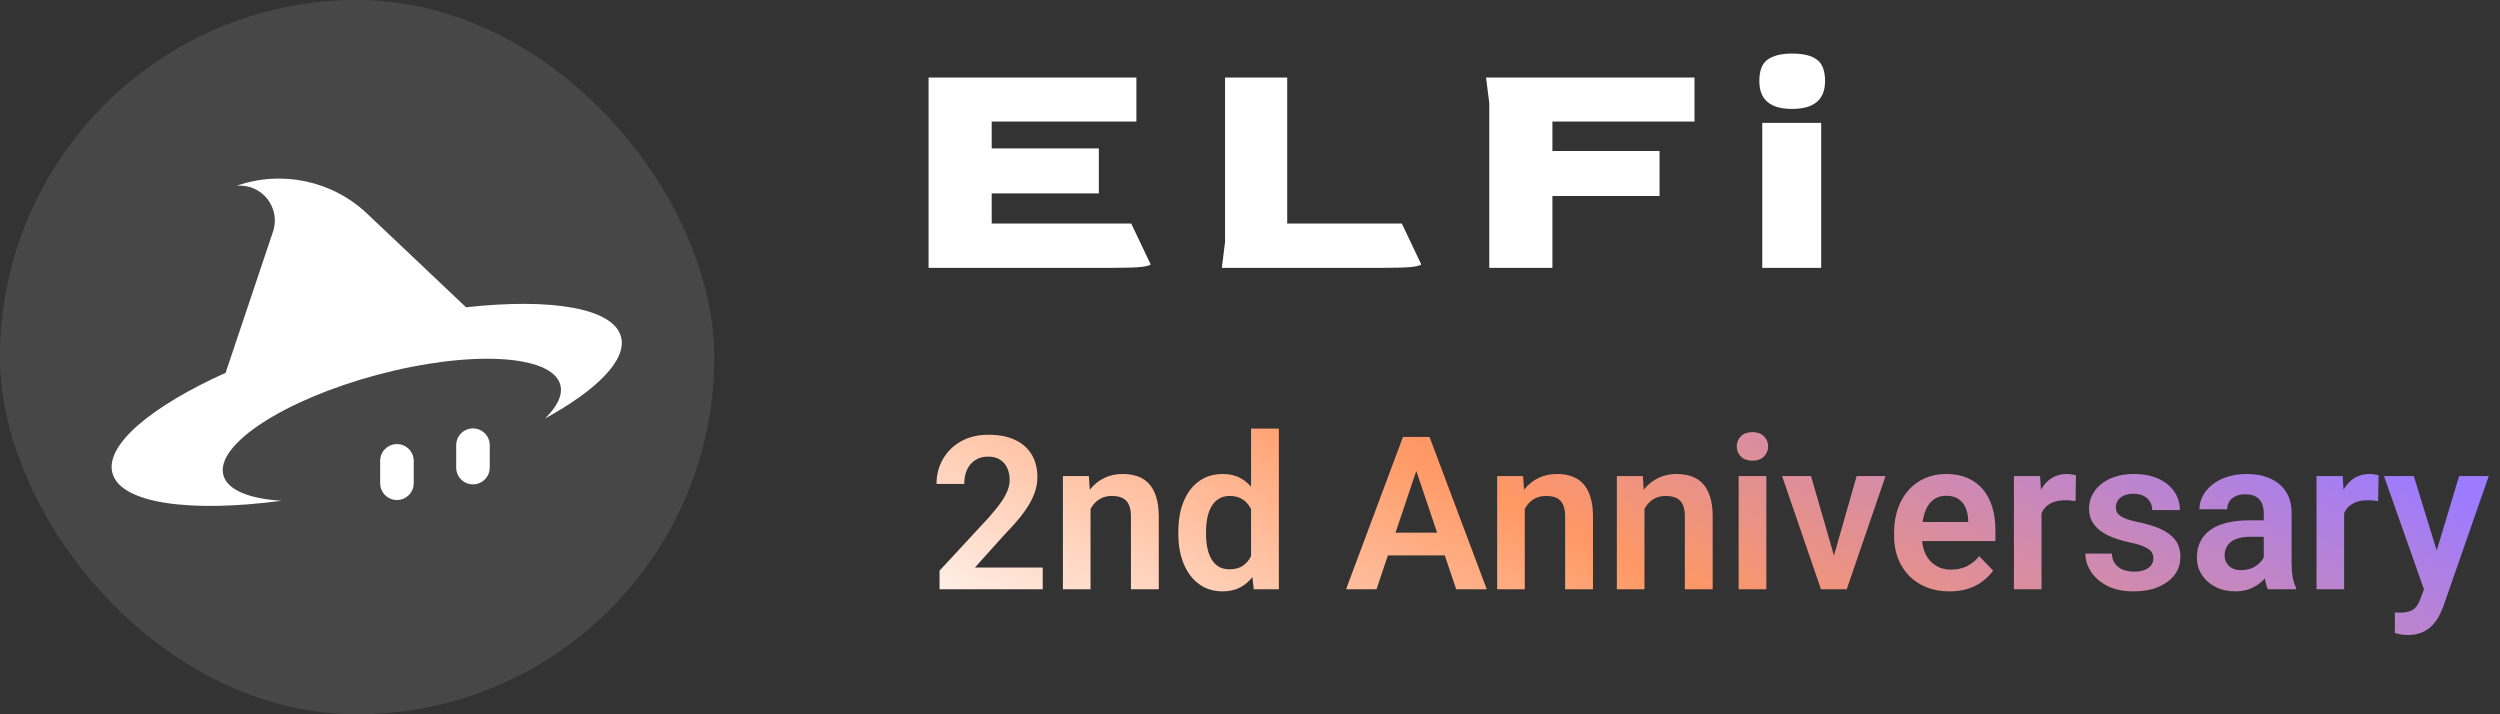
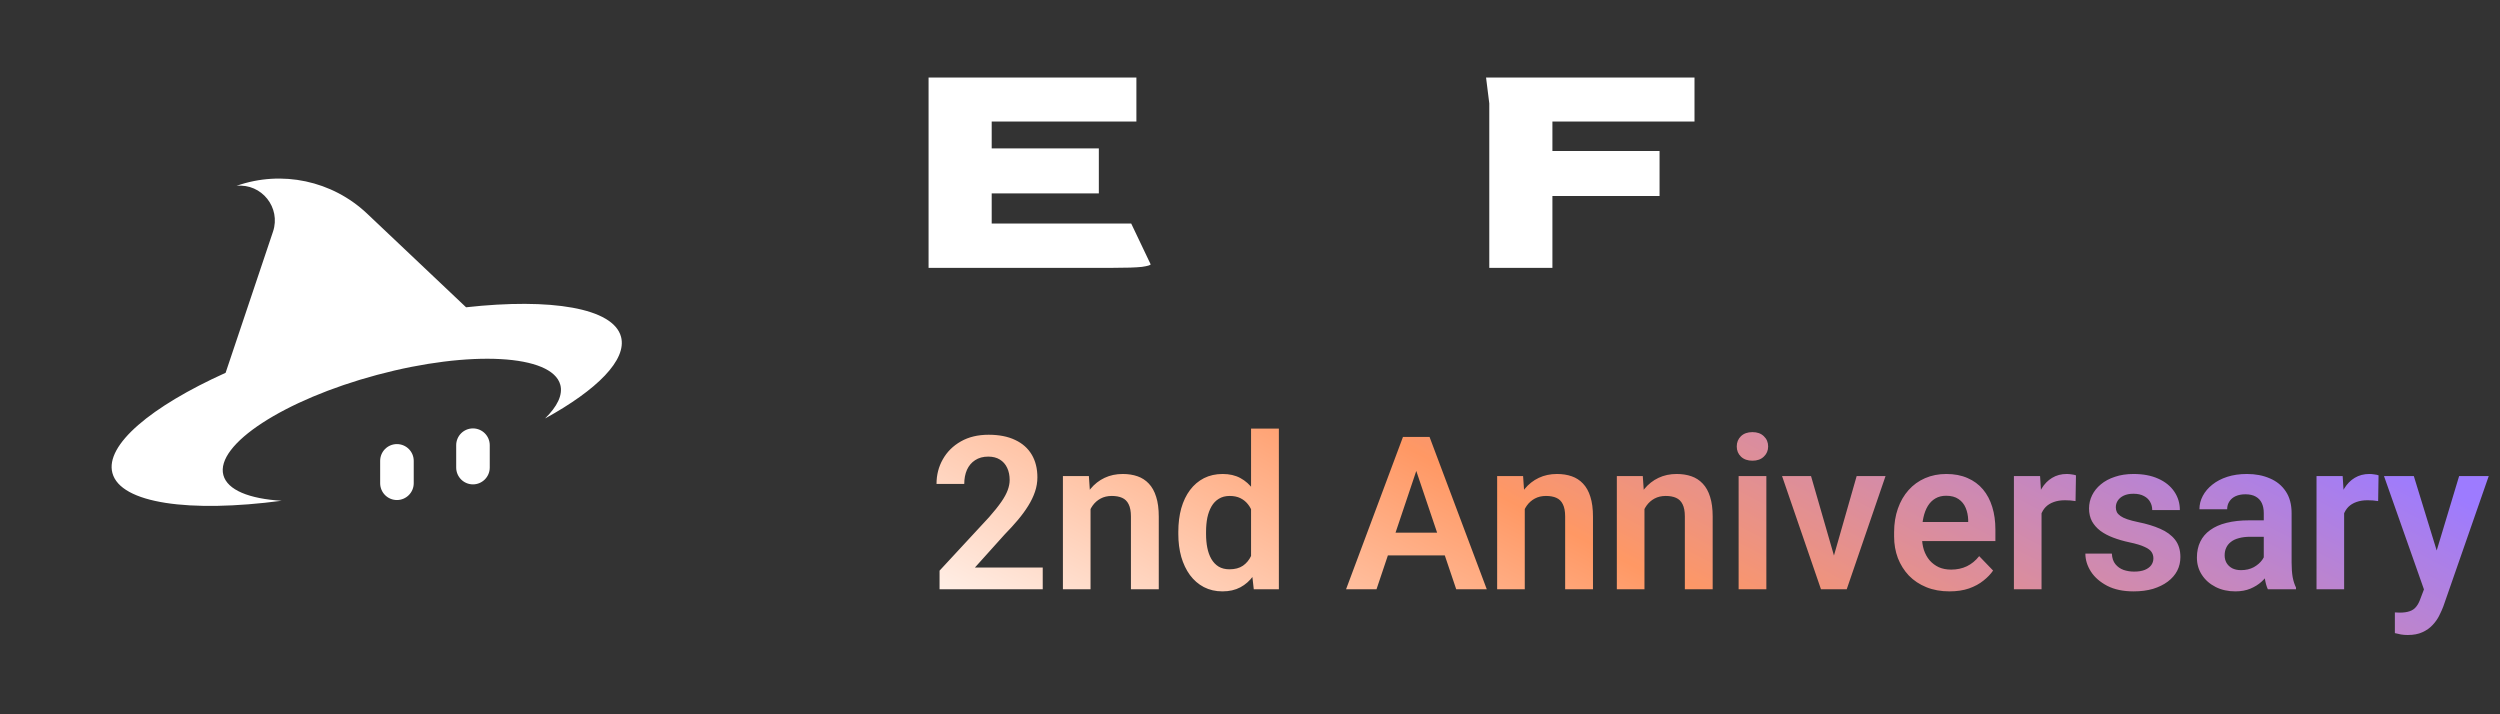
<svg xmlns="http://www.w3.org/2000/svg" width="140" height="40" viewBox="0 0 140 40" fill="none">
  <rect x="0" y="0" width="140" height="40" fill="#333333" stroke="none" />
-   <rect width="40" height="40" rx="20" fill="white" fill-opacity="0.1" />
  <path d="M13.246 10.406C15.783 9.515 18.606 10.116 20.559 11.964L26.1 17.208C30.851 16.681 34.344 17.245 34.777 18.859C35.121 20.148 33.442 21.832 30.523 23.435C31.206 22.765 31.528 22.115 31.378 21.551C30.92 19.847 26.326 19.597 21.117 20.993C15.907 22.389 12.053 24.902 12.509 26.607C12.735 27.446 13.961 27.931 15.77 28.043C10.616 28.726 6.751 28.193 6.295 26.49C5.874 24.919 8.461 22.76 12.634 20.877L15.289 12.969C15.739 11.627 14.655 10.266 13.246 10.406ZM22.228 24.869C22.747 24.869 23.169 25.289 23.169 25.808V27.061C23.169 27.58 22.747 28.002 22.228 28.002C21.709 28.002 21.289 27.58 21.289 27.061V25.808C21.289 25.289 21.709 24.869 22.228 24.869ZM26.486 23.991C27.005 23.991 27.426 24.412 27.426 24.931V26.184C27.426 26.703 27.005 27.125 26.486 27.125C25.967 27.125 25.547 26.703 25.547 26.184V24.931C25.547 24.412 25.967 23.991 26.486 23.991Z" fill="white" />
-   <path d="M100.354 6.1C99.134 6.1 98.523 5.58 98.523 4.541C98.523 3.961 98.674 3.562 98.977 3.344C99.291 3.115 99.75 3 100.354 3C100.995 3 101.46 3.115 101.75 3.344C102.052 3.562 102.203 3.961 102.203 4.541C102.203 5.58 101.587 6.1 100.354 6.1ZM98.687 15V6.879H101.986V15H98.687Z" fill="white" />
  <path d="M83.4 15V5.791L83.219 4.341H94.892V6.806H86.935V8.456H92.935V10.976H86.935V15H83.4Z" fill="white" />
-   <path d="M68.422 15L68.603 13.55V4.341H72.084V12.516H78.501L79.588 14.8C79.588 14.849 79.425 14.897 79.099 14.945C78.772 14.982 78.21 15 77.413 15H68.422Z" fill="white" />
  <path d="M52 15V4.341H63.638V6.806H55.535V8.311H61.535V10.831H55.535V12.516H63.347L64.435 14.8C64.435 14.849 64.272 14.897 63.946 14.945C63.619 14.982 63.057 15 62.26 15H52Z" fill="white" />
  <path d="M58.393 31.781V33H52.615V31.957L55.387 28.963C55.676 28.635 55.904 28.35 56.072 28.107C56.24 27.865 56.359 27.646 56.43 27.451C56.504 27.252 56.541 27.062 56.541 26.883C56.541 26.621 56.494 26.393 56.4 26.197C56.307 25.998 56.17 25.844 55.99 25.734C55.815 25.625 55.598 25.57 55.34 25.57C55.055 25.57 54.81 25.637 54.607 25.77C54.408 25.898 54.256 26.078 54.15 26.309C54.049 26.539 53.998 26.803 53.998 27.1H52.445C52.445 26.596 52.562 26.137 52.797 25.723C53.031 25.305 53.367 24.971 53.805 24.721C54.242 24.471 54.762 24.346 55.363 24.346C55.949 24.346 56.445 24.443 56.852 24.639C57.258 24.83 57.566 25.104 57.777 25.459C57.988 25.814 58.094 26.238 58.094 26.73C58.094 27.004 58.049 27.273 57.959 27.539C57.869 27.805 57.742 28.068 57.578 28.33C57.418 28.588 57.227 28.85 57.004 29.115C56.781 29.381 56.533 29.652 56.26 29.93L54.596 31.781H58.393ZM61.07 28.014V33H59.523V26.66H60.977L61.07 28.014ZM60.824 29.602H60.367C60.371 29.141 60.434 28.723 60.555 28.348C60.676 27.973 60.846 27.65 61.065 27.381C61.287 27.111 61.551 26.904 61.855 26.76C62.16 26.615 62.5 26.543 62.875 26.543C63.18 26.543 63.455 26.586 63.701 26.672C63.947 26.758 64.158 26.895 64.334 27.082C64.514 27.27 64.65 27.516 64.744 27.82C64.842 28.121 64.891 28.492 64.891 28.934V33H63.332V28.922C63.332 28.633 63.289 28.404 63.203 28.236C63.121 28.068 63 27.949 62.84 27.879C62.684 27.809 62.49 27.773 62.26 27.773C62.022 27.773 61.812 27.822 61.633 27.92C61.457 28.014 61.309 28.145 61.188 28.312C61.07 28.48 60.98 28.674 60.918 28.893C60.855 29.111 60.824 29.348 60.824 29.602ZM70.059 31.652V24H71.617V33H70.211L70.059 31.652ZM65.986 29.906V29.783C65.986 29.299 66.041 28.859 66.15 28.465C66.264 28.066 66.428 27.725 66.643 27.439C66.857 27.154 67.117 26.934 67.422 26.777C67.731 26.621 68.08 26.543 68.471 26.543C68.85 26.543 69.18 26.619 69.461 26.771C69.746 26.924 69.988 27.141 70.188 27.422C70.391 27.703 70.553 28.037 70.674 28.424C70.795 28.807 70.883 29.229 70.938 29.689V30.023C70.883 30.473 70.795 30.885 70.674 31.26C70.553 31.635 70.391 31.963 70.188 32.244C69.988 32.522 69.746 32.736 69.461 32.889C69.176 33.041 68.842 33.117 68.459 33.117C68.072 33.117 67.725 33.037 67.416 32.877C67.111 32.717 66.852 32.492 66.637 32.203C66.426 31.914 66.264 31.574 66.15 31.184C66.041 30.793 65.986 30.367 65.986 29.906ZM67.539 29.783V29.906C67.539 30.18 67.562 30.436 67.609 30.674C67.656 30.912 67.732 31.123 67.838 31.307C67.943 31.486 68.078 31.627 68.242 31.729C68.41 31.83 68.613 31.881 68.852 31.881C69.156 31.881 69.406 31.814 69.602 31.682C69.801 31.545 69.955 31.359 70.064 31.125C70.174 30.887 70.244 30.619 70.275 30.322V29.402C70.26 29.168 70.219 28.951 70.152 28.752C70.09 28.553 70 28.381 69.883 28.236C69.769 28.092 69.629 27.979 69.461 27.896C69.293 27.814 69.094 27.773 68.863 27.773C68.625 27.773 68.422 27.826 68.254 27.932C68.086 28.033 67.949 28.176 67.844 28.359C67.738 28.543 67.66 28.756 67.609 28.998C67.562 29.24 67.539 29.502 67.539 29.783ZM79.516 25.764L77.084 33H75.379L78.566 24.469H79.656L79.516 25.764ZM81.549 33L79.106 25.764L78.959 24.469H80.055L83.26 33H81.549ZM81.438 29.83V31.102H76.861V29.83H81.438ZM85.387 28.014V33H83.84V26.66H85.293L85.387 28.014ZM85.141 29.602H84.684C84.688 29.141 84.75 28.723 84.871 28.348C84.992 27.973 85.162 27.65 85.381 27.381C85.603 27.111 85.867 26.904 86.172 26.76C86.477 26.615 86.816 26.543 87.191 26.543C87.496 26.543 87.772 26.586 88.018 26.672C88.264 26.758 88.475 26.895 88.65 27.082C88.83 27.27 88.967 27.516 89.061 27.82C89.158 28.121 89.207 28.492 89.207 28.934V33H87.648V28.922C87.648 28.633 87.606 28.404 87.519 28.236C87.438 28.068 87.316 27.949 87.156 27.879C87 27.809 86.807 27.773 86.576 27.773C86.338 27.773 86.129 27.822 85.949 27.92C85.773 28.014 85.625 28.145 85.504 28.312C85.387 28.48 85.297 28.674 85.234 28.893C85.172 29.111 85.141 29.348 85.141 29.602ZM92.09 28.014V33H90.543V26.66H91.996L92.09 28.014ZM91.844 29.602H91.387C91.391 29.141 91.453 28.723 91.574 28.348C91.695 27.973 91.865 27.65 92.084 27.381C92.307 27.111 92.57 26.904 92.875 26.76C93.18 26.615 93.519 26.543 93.894 26.543C94.199 26.543 94.475 26.586 94.721 26.672C94.967 26.758 95.178 26.895 95.353 27.082C95.533 27.27 95.67 27.516 95.764 27.82C95.861 28.121 95.91 28.492 95.91 28.934V33H94.352V28.922C94.352 28.633 94.309 28.404 94.223 28.236C94.141 28.068 94.019 27.949 93.859 27.879C93.703 27.809 93.51 27.773 93.279 27.773C93.041 27.773 92.832 27.822 92.652 27.92C92.477 28.014 92.328 28.145 92.207 28.312C92.09 28.48 92 28.674 91.938 28.893C91.875 29.111 91.844 29.348 91.844 29.602ZM98.916 26.66V33H97.363V26.66H98.916ZM97.258 25.002C97.258 24.771 97.336 24.58 97.492 24.428C97.652 24.275 97.867 24.199 98.137 24.199C98.406 24.199 98.619 24.275 98.775 24.428C98.936 24.58 99.016 24.771 99.016 25.002C99.016 25.229 98.936 25.418 98.775 25.57C98.619 25.723 98.406 25.799 98.137 25.799C97.867 25.799 97.652 25.723 97.492 25.57C97.336 25.418 97.258 25.229 97.258 25.002ZM102.496 31.828L103.973 26.66H105.59L103.416 33H102.432L102.496 31.828ZM101.418 26.66L102.912 31.84L102.965 33H101.975L99.795 26.66H101.418ZM109.17 33.117C108.689 33.117 108.258 33.039 107.875 32.883C107.492 32.727 107.166 32.51 106.896 32.232C106.631 31.951 106.426 31.625 106.281 31.254C106.141 30.879 106.07 30.477 106.07 30.047V29.812C106.07 29.324 106.141 28.881 106.281 28.482C106.422 28.08 106.621 27.734 106.879 27.445C107.137 27.156 107.445 26.934 107.805 26.777C108.164 26.621 108.561 26.543 108.994 26.543C109.443 26.543 109.84 26.619 110.184 26.771C110.527 26.92 110.814 27.131 111.045 27.404C111.275 27.678 111.449 28.006 111.566 28.389C111.684 28.768 111.742 29.188 111.742 29.648V30.299H106.773V29.232H110.219V29.115C110.211 28.869 110.164 28.645 110.078 28.441C109.992 28.234 109.859 28.07 109.68 27.949C109.5 27.824 109.268 27.762 108.982 27.762C108.752 27.762 108.551 27.812 108.379 27.914C108.211 28.012 108.07 28.152 107.957 28.336C107.848 28.516 107.766 28.73 107.711 28.98C107.656 29.23 107.629 29.508 107.629 29.812V30.047C107.629 30.312 107.664 30.559 107.734 30.785C107.809 31.012 107.916 31.209 108.057 31.377C108.201 31.541 108.373 31.67 108.572 31.764C108.775 31.854 109.006 31.898 109.264 31.898C109.588 31.898 109.881 31.836 110.143 31.711C110.408 31.582 110.639 31.393 110.834 31.143L111.613 31.951C111.48 32.147 111.301 32.334 111.074 32.514C110.852 32.693 110.582 32.84 110.266 32.953C109.949 33.062 109.584 33.117 109.17 33.117ZM114.326 27.955V33H112.779V26.66H114.244L114.326 27.955ZM116.254 26.619L116.23 28.061C116.145 28.045 116.047 28.033 115.938 28.025C115.832 28.018 115.732 28.014 115.639 28.014C115.4 28.014 115.191 28.047 115.012 28.113C114.832 28.176 114.682 28.268 114.561 28.389C114.443 28.51 114.354 28.658 114.291 28.834C114.229 29.006 114.193 29.201 114.186 29.42L113.852 29.379C113.852 28.977 113.893 28.604 113.975 28.26C114.057 27.916 114.176 27.615 114.332 27.357C114.488 27.1 114.684 26.9 114.918 26.76C115.156 26.615 115.43 26.543 115.738 26.543C115.824 26.543 115.916 26.551 116.014 26.566C116.115 26.578 116.195 26.596 116.254 26.619ZM120.59 31.266C120.59 31.133 120.555 31.014 120.484 30.908C120.414 30.803 120.281 30.707 120.086 30.621C119.895 30.531 119.613 30.447 119.242 30.369C118.914 30.299 118.611 30.211 118.334 30.105C118.057 30 117.818 29.873 117.619 29.725C117.42 29.572 117.264 29.395 117.15 29.191C117.041 28.984 116.986 28.746 116.986 28.477C116.986 28.215 117.043 27.969 117.156 27.738C117.27 27.504 117.434 27.299 117.648 27.123C117.863 26.943 118.125 26.803 118.434 26.701C118.742 26.596 119.09 26.543 119.477 26.543C120.016 26.543 120.479 26.631 120.865 26.807C121.256 26.982 121.555 27.225 121.762 27.533C121.969 27.838 122.072 28.182 122.072 28.564H120.525C120.525 28.396 120.486 28.244 120.408 28.107C120.334 27.971 120.219 27.861 120.062 27.779C119.906 27.693 119.709 27.65 119.471 27.65C119.256 27.65 119.074 27.686 118.926 27.756C118.781 27.826 118.672 27.918 118.598 28.031C118.523 28.145 118.486 28.27 118.486 28.406C118.486 28.508 118.506 28.6 118.545 28.682C118.588 28.76 118.656 28.832 118.75 28.898C118.844 28.965 118.971 29.025 119.131 29.08C119.295 29.135 119.496 29.188 119.734 29.238C120.207 29.332 120.619 29.457 120.971 29.613C121.326 29.766 121.604 29.969 121.803 30.223C122.002 30.477 122.102 30.801 122.102 31.195C122.102 31.477 122.041 31.734 121.92 31.969C121.799 32.199 121.623 32.4 121.393 32.572C121.162 32.744 120.887 32.879 120.566 32.977C120.246 33.07 119.885 33.117 119.482 33.117C118.9 33.117 118.408 33.014 118.006 32.807C117.604 32.596 117.299 32.33 117.092 32.01C116.885 31.686 116.781 31.35 116.781 31.002H118.264C118.275 31.248 118.342 31.445 118.463 31.594C118.584 31.742 118.736 31.85 118.92 31.916C119.107 31.979 119.305 32.01 119.512 32.01C119.746 32.01 119.943 31.979 120.104 31.916C120.264 31.85 120.385 31.762 120.467 31.652C120.549 31.539 120.59 31.41 120.59 31.266ZM126.771 31.652V28.729C126.771 28.514 126.734 28.328 126.66 28.172C126.586 28.016 126.473 27.895 126.32 27.809C126.168 27.723 125.975 27.68 125.74 27.68C125.533 27.68 125.352 27.715 125.195 27.785C125.043 27.855 124.926 27.955 124.844 28.084C124.762 28.209 124.721 28.354 124.721 28.518H123.168C123.168 28.256 123.23 28.008 123.355 27.773C123.48 27.535 123.658 27.324 123.889 27.141C124.123 26.953 124.402 26.807 124.727 26.701C125.055 26.596 125.422 26.543 125.828 26.543C126.309 26.543 126.736 26.625 127.111 26.789C127.49 26.949 127.787 27.191 128.002 27.516C128.221 27.84 128.33 28.248 128.33 28.74V31.506C128.33 31.822 128.35 32.094 128.389 32.32C128.432 32.543 128.494 32.736 128.576 32.9V33H127C126.926 32.84 126.869 32.637 126.83 32.391C126.791 32.141 126.771 31.895 126.771 31.652ZM126.988 29.139L127 30.059H126.021C125.779 30.059 125.566 30.084 125.383 30.135C125.199 30.182 125.049 30.252 124.932 30.346C124.814 30.436 124.727 30.545 124.668 30.674C124.609 30.799 124.58 30.941 124.58 31.102C124.58 31.258 124.615 31.398 124.686 31.523C124.76 31.648 124.865 31.748 125.002 31.822C125.143 31.893 125.307 31.928 125.494 31.928C125.768 31.928 126.006 31.873 126.209 31.764C126.412 31.65 126.57 31.514 126.684 31.354C126.797 31.193 126.857 31.041 126.865 30.896L127.311 31.564C127.256 31.725 127.174 31.895 127.064 32.074C126.955 32.254 126.814 32.422 126.643 32.578C126.471 32.734 126.264 32.863 126.021 32.965C125.779 33.066 125.498 33.117 125.178 33.117C124.768 33.117 124.4 33.035 124.076 32.871C123.752 32.707 123.496 32.482 123.309 32.197C123.121 31.912 123.027 31.588 123.027 31.225C123.027 30.889 123.09 30.592 123.215 30.334C123.34 30.076 123.525 29.859 123.771 29.684C124.018 29.504 124.322 29.369 124.686 29.279C125.053 29.186 125.473 29.139 125.945 29.139H126.988ZM131.271 27.955V33H129.725V26.66H131.189L131.271 27.955ZM133.199 26.619L133.176 28.061C133.09 28.045 132.992 28.033 132.883 28.025C132.777 28.018 132.678 28.014 132.584 28.014C132.346 28.014 132.137 28.047 131.957 28.113C131.777 28.176 131.627 28.268 131.506 28.389C131.389 28.51 131.299 28.658 131.236 28.834C131.174 29.006 131.139 29.201 131.131 29.42L130.797 29.379C130.797 28.977 130.838 28.604 130.92 28.26C131.002 27.916 131.121 27.615 131.277 27.357C131.434 27.1 131.629 26.9 131.863 26.76C132.102 26.615 132.375 26.543 132.684 26.543C132.77 26.543 132.861 26.551 132.959 26.566C133.061 26.578 133.141 26.596 133.199 26.619ZM136.012 32.297L137.711 26.66H139.369L136.826 33.961C136.768 34.117 136.691 34.287 136.598 34.471C136.508 34.654 136.387 34.828 136.234 34.992C136.082 35.16 135.891 35.297 135.66 35.402C135.434 35.508 135.158 35.56 134.834 35.56C134.693 35.56 134.568 35.551 134.459 35.531C134.35 35.512 134.234 35.486 134.113 35.455V34.295C134.152 34.299 134.197 34.301 134.248 34.301C134.303 34.305 134.35 34.307 134.389 34.307C134.615 34.307 134.803 34.279 134.951 34.225C135.1 34.174 135.219 34.09 135.309 33.973C135.402 33.859 135.48 33.711 135.543 33.527L136.012 32.297ZM135.174 26.66L136.609 31.33L136.861 32.965L135.795 33.158L133.504 26.66H135.174Z" fill="url(#paint0_linear_16745_19578)" />
  <defs>
    <linearGradient id="paint0_linear_16745_19578" x1="141.082" y1="29.586" x2="119" y2="71.865" gradientUnits="userSpaceOnUse">
      <stop stop-color="#9D7BFF" />
      <stop offset="0.52" stop-color="#FF9864" />
      <stop offset="1" stop-color="white" />
    </linearGradient>
  </defs>
</svg>